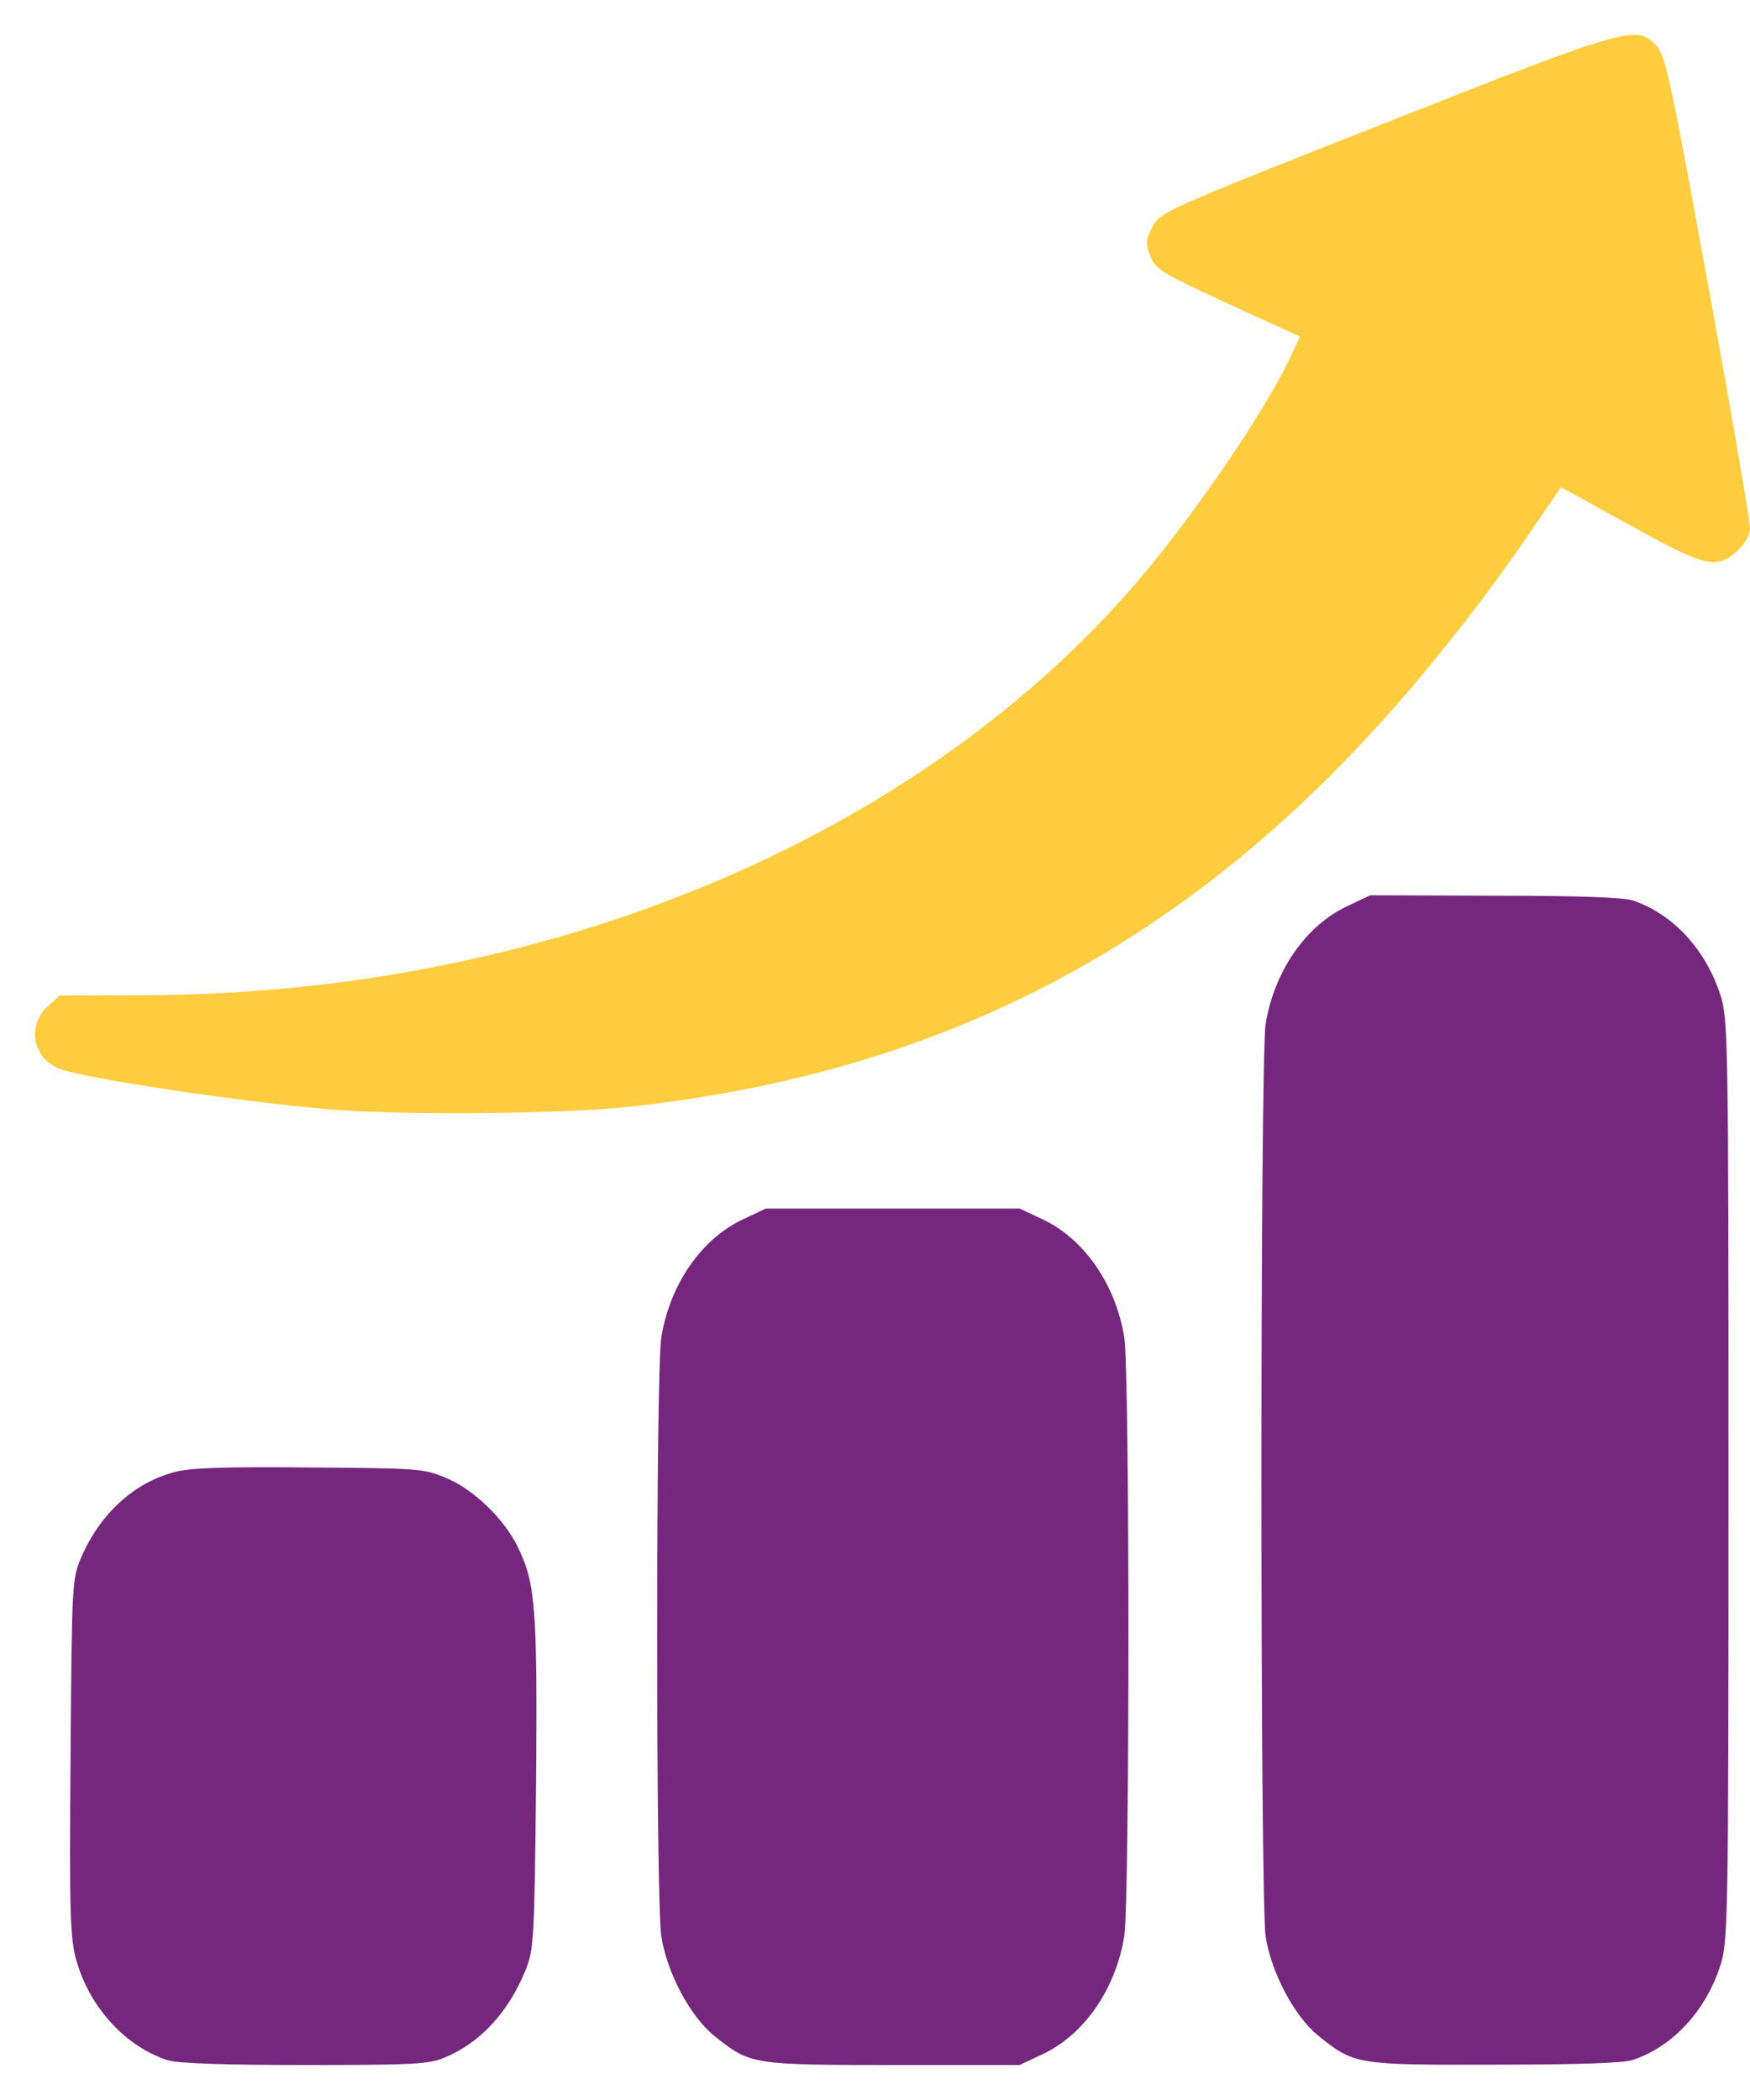
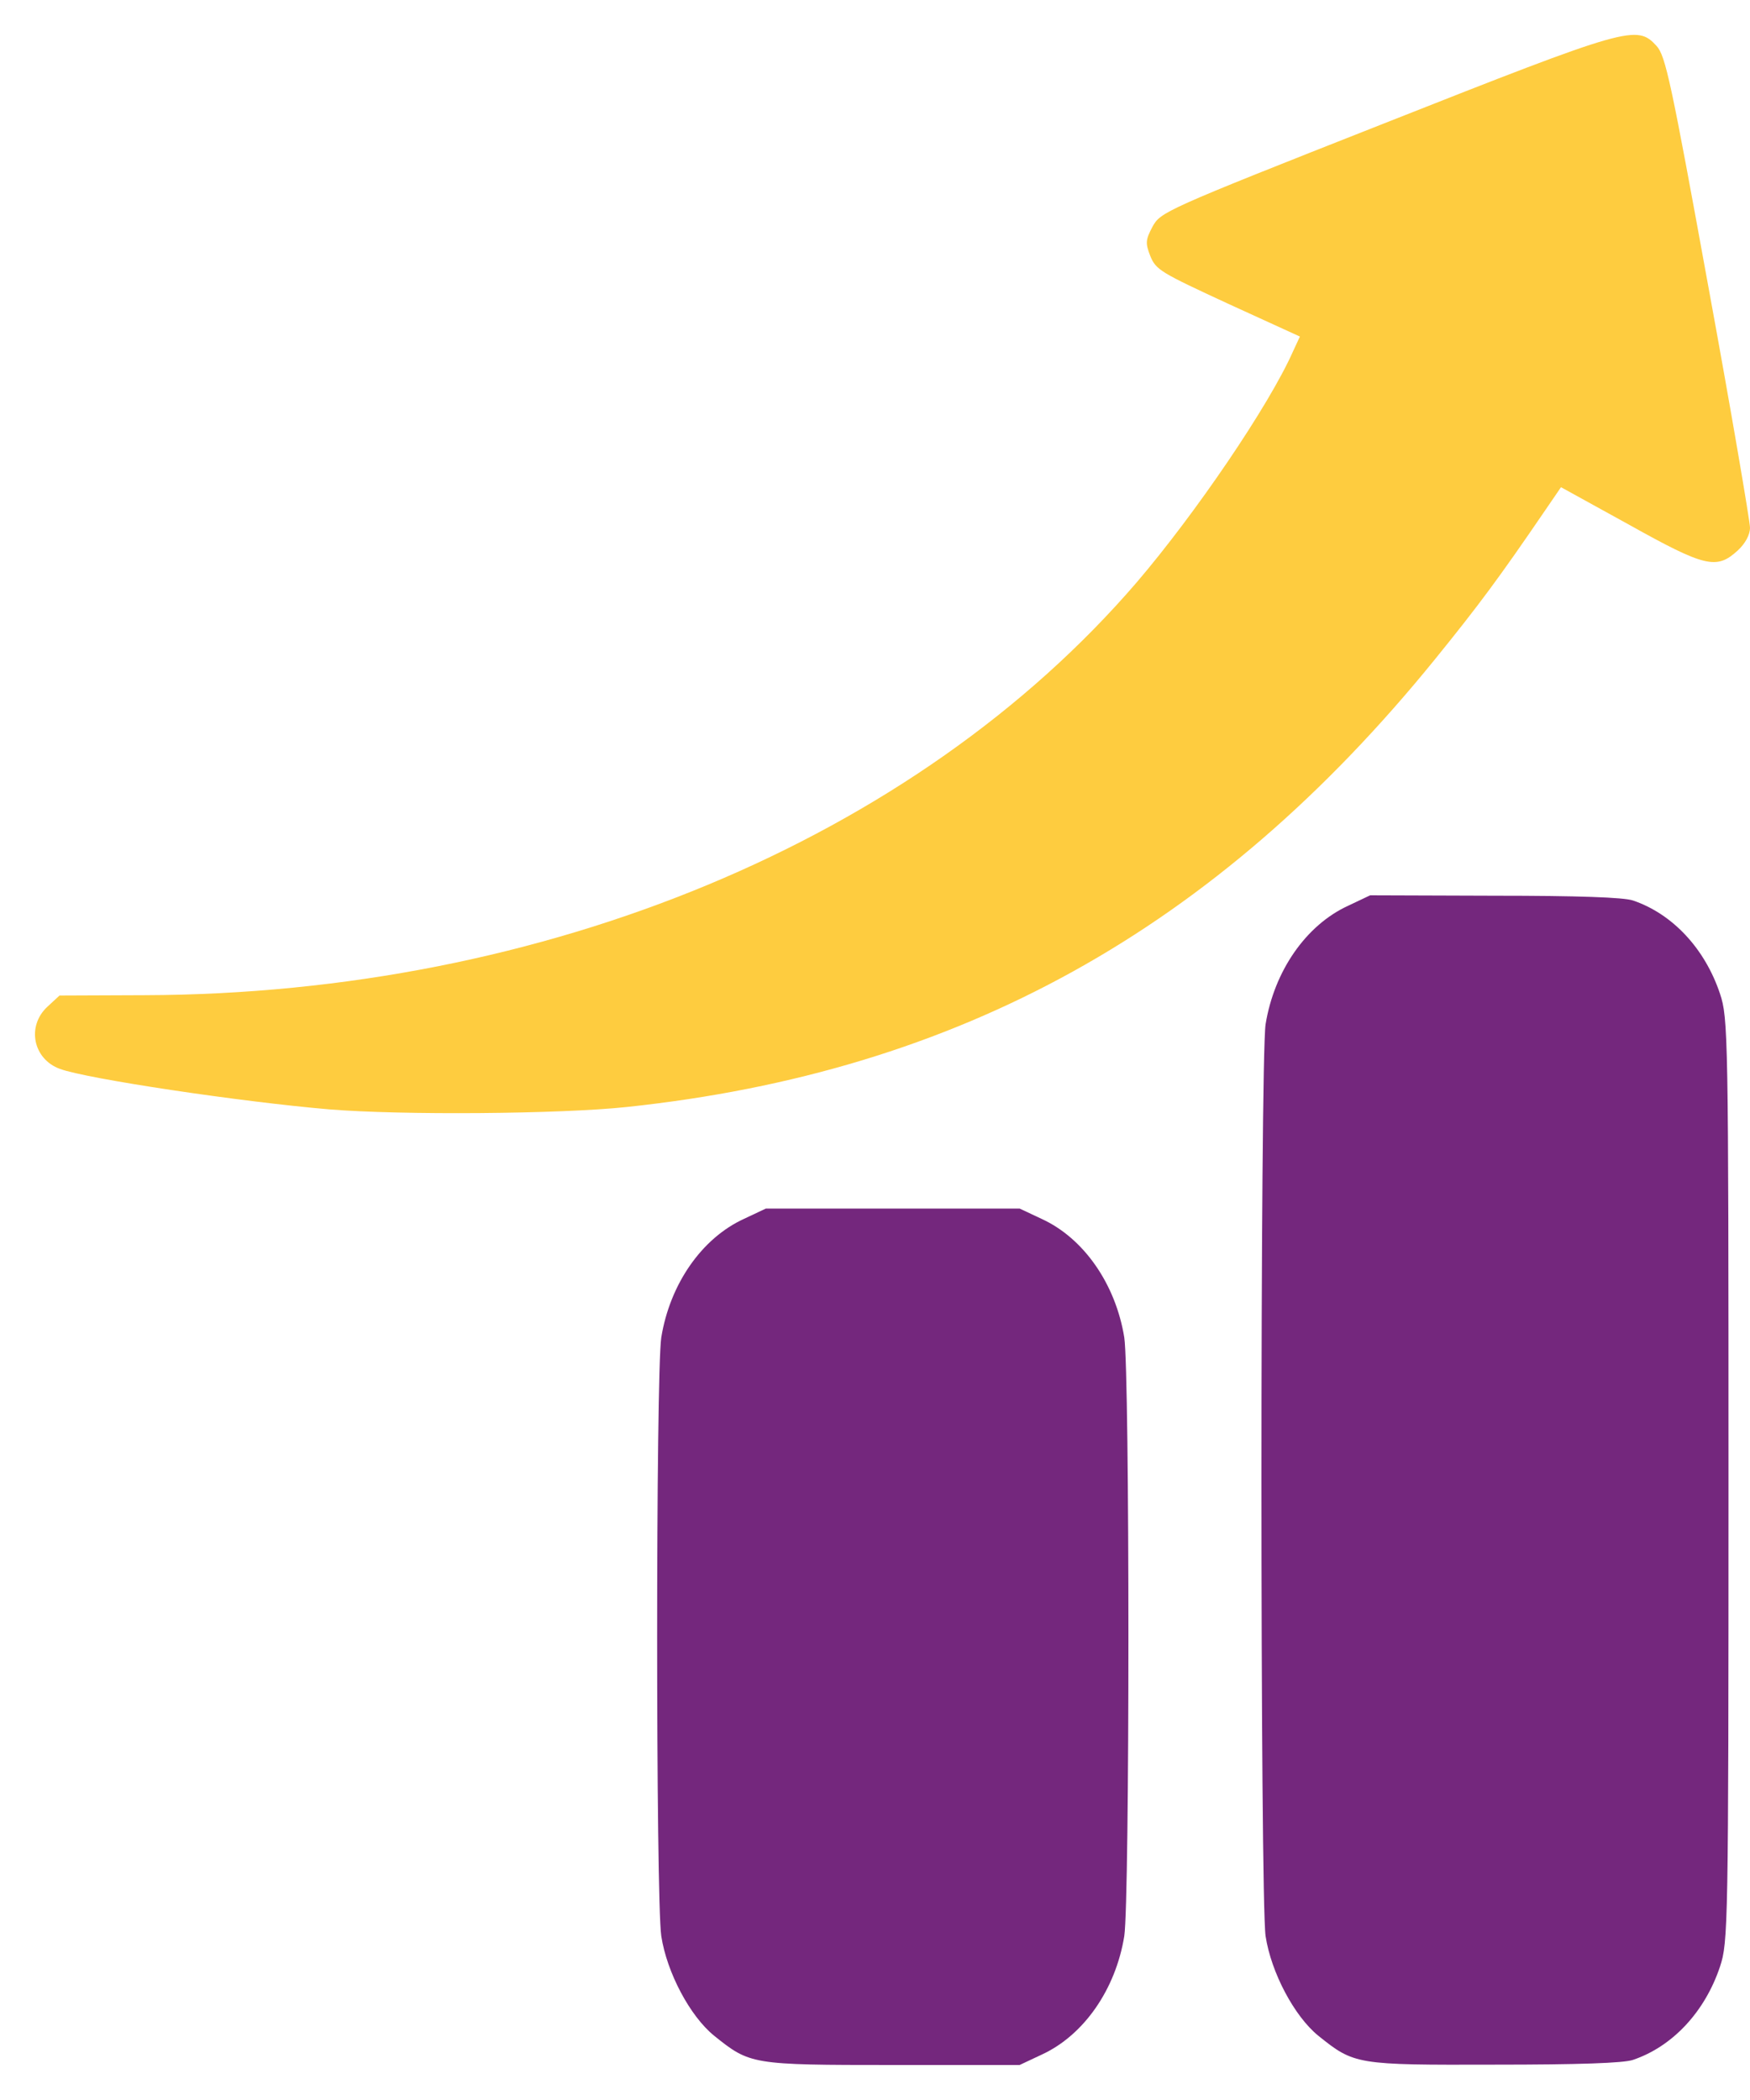
<svg xmlns="http://www.w3.org/2000/svg" width="25" height="30" viewBox="0 0 25 30" fill="none">
  <path d="M19.765 1.766C16.617 3.007 16.581 3.029 16.464 3.239C16.366 3.426 16.36 3.471 16.433 3.658C16.513 3.856 16.587 3.896 17.542 4.338L18.57 4.808L18.473 5.017C18.13 5.793 17.076 7.34 16.238 8.32C13.078 11.996 7.781 14.2 2.068 14.217L0.85 14.222L0.678 14.381C0.378 14.658 0.47 15.129 0.856 15.27C1.242 15.412 3.434 15.74 4.701 15.848C5.73 15.933 8.002 15.916 8.957 15.814C13.703 15.31 17.364 13.282 20.499 9.419C21.124 8.648 21.418 8.252 22.079 7.283L22.3 6.96L23.267 7.493C24.363 8.105 24.522 8.139 24.822 7.867C24.933 7.765 25 7.64 25 7.538C25 7.453 24.737 5.901 24.406 4.1C23.873 1.171 23.794 0.797 23.665 0.656C23.383 0.35 23.279 0.378 19.765 1.766Z" fill="#FECC3F" />
  <path d="M19.262 12.938C18.656 13.215 18.203 13.873 18.08 14.632C18.001 15.158 18.001 27.116 18.08 27.66C18.16 28.181 18.491 28.804 18.833 29.082C19.348 29.495 19.372 29.501 21.356 29.495C22.556 29.495 23.193 29.473 23.328 29.427C23.897 29.235 24.357 28.736 24.571 28.096C24.687 27.745 24.693 27.547 24.693 21.146C24.693 14.745 24.687 14.546 24.571 14.195C24.357 13.555 23.897 13.057 23.328 12.864C23.193 12.819 22.55 12.796 21.35 12.796L19.574 12.79L19.262 12.938Z" fill="#74277D" />
  <path d="M10.629 17.412C10.023 17.689 9.57 18.347 9.447 19.106C9.368 19.627 9.368 27.127 9.447 27.659C9.527 28.18 9.858 28.803 10.201 29.081C10.715 29.494 10.733 29.5 12.76 29.5H14.566L14.879 29.353C15.485 29.075 15.938 28.418 16.061 27.659C16.14 27.132 16.14 19.633 16.061 19.106C15.938 18.347 15.485 17.689 14.879 17.412L14.566 17.265H12.754H10.941L10.629 17.412Z" fill="#74277D" />
-   <path d="M2.508 21.026C1.927 21.173 1.443 21.609 1.167 22.233C1.027 22.555 1.027 22.589 1.008 25.11C0.99 27.353 1.002 27.704 1.094 28.016C1.284 28.684 1.804 29.245 2.398 29.432C2.539 29.477 3.188 29.5 4.358 29.5C5.919 29.5 6.133 29.489 6.354 29.392C6.862 29.183 7.26 28.747 7.505 28.152C7.628 27.846 7.634 27.721 7.658 25.478C7.677 22.969 7.652 22.618 7.395 22.096C7.199 21.694 6.758 21.27 6.366 21.111C6.06 20.981 5.987 20.975 4.425 20.964C3.231 20.952 2.723 20.969 2.508 21.026Z" fill="#74277D" />
</svg>